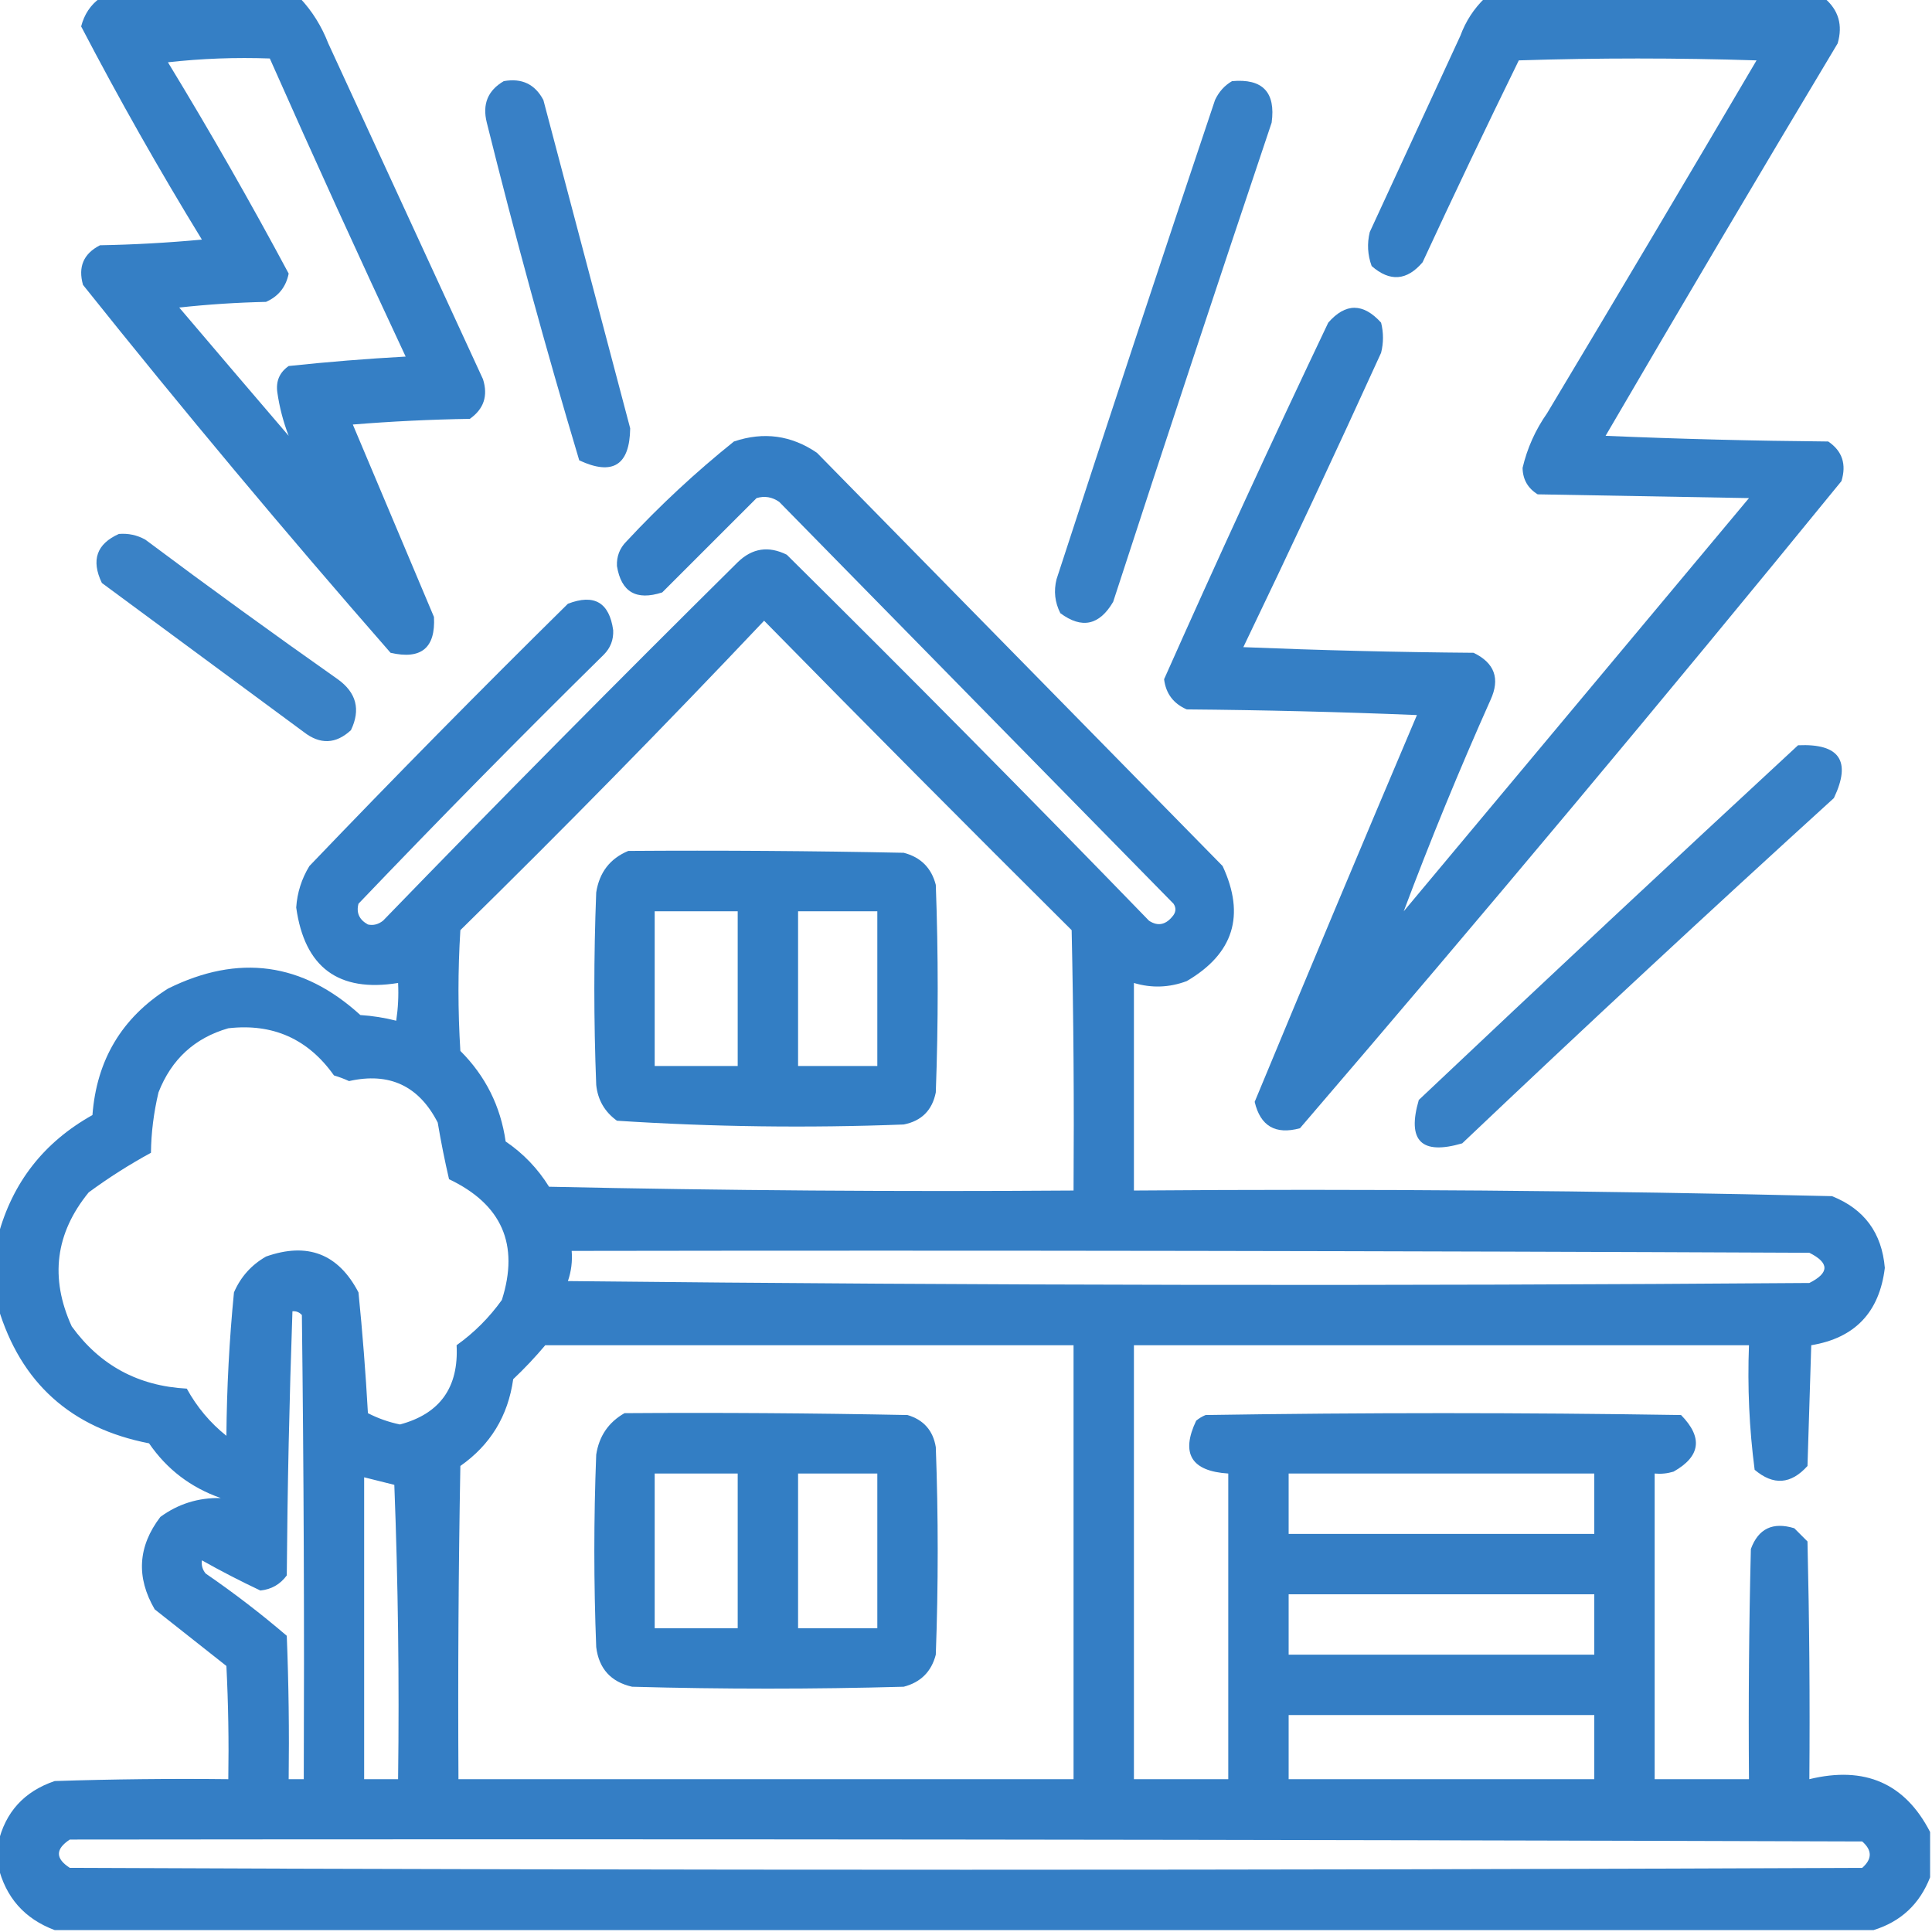
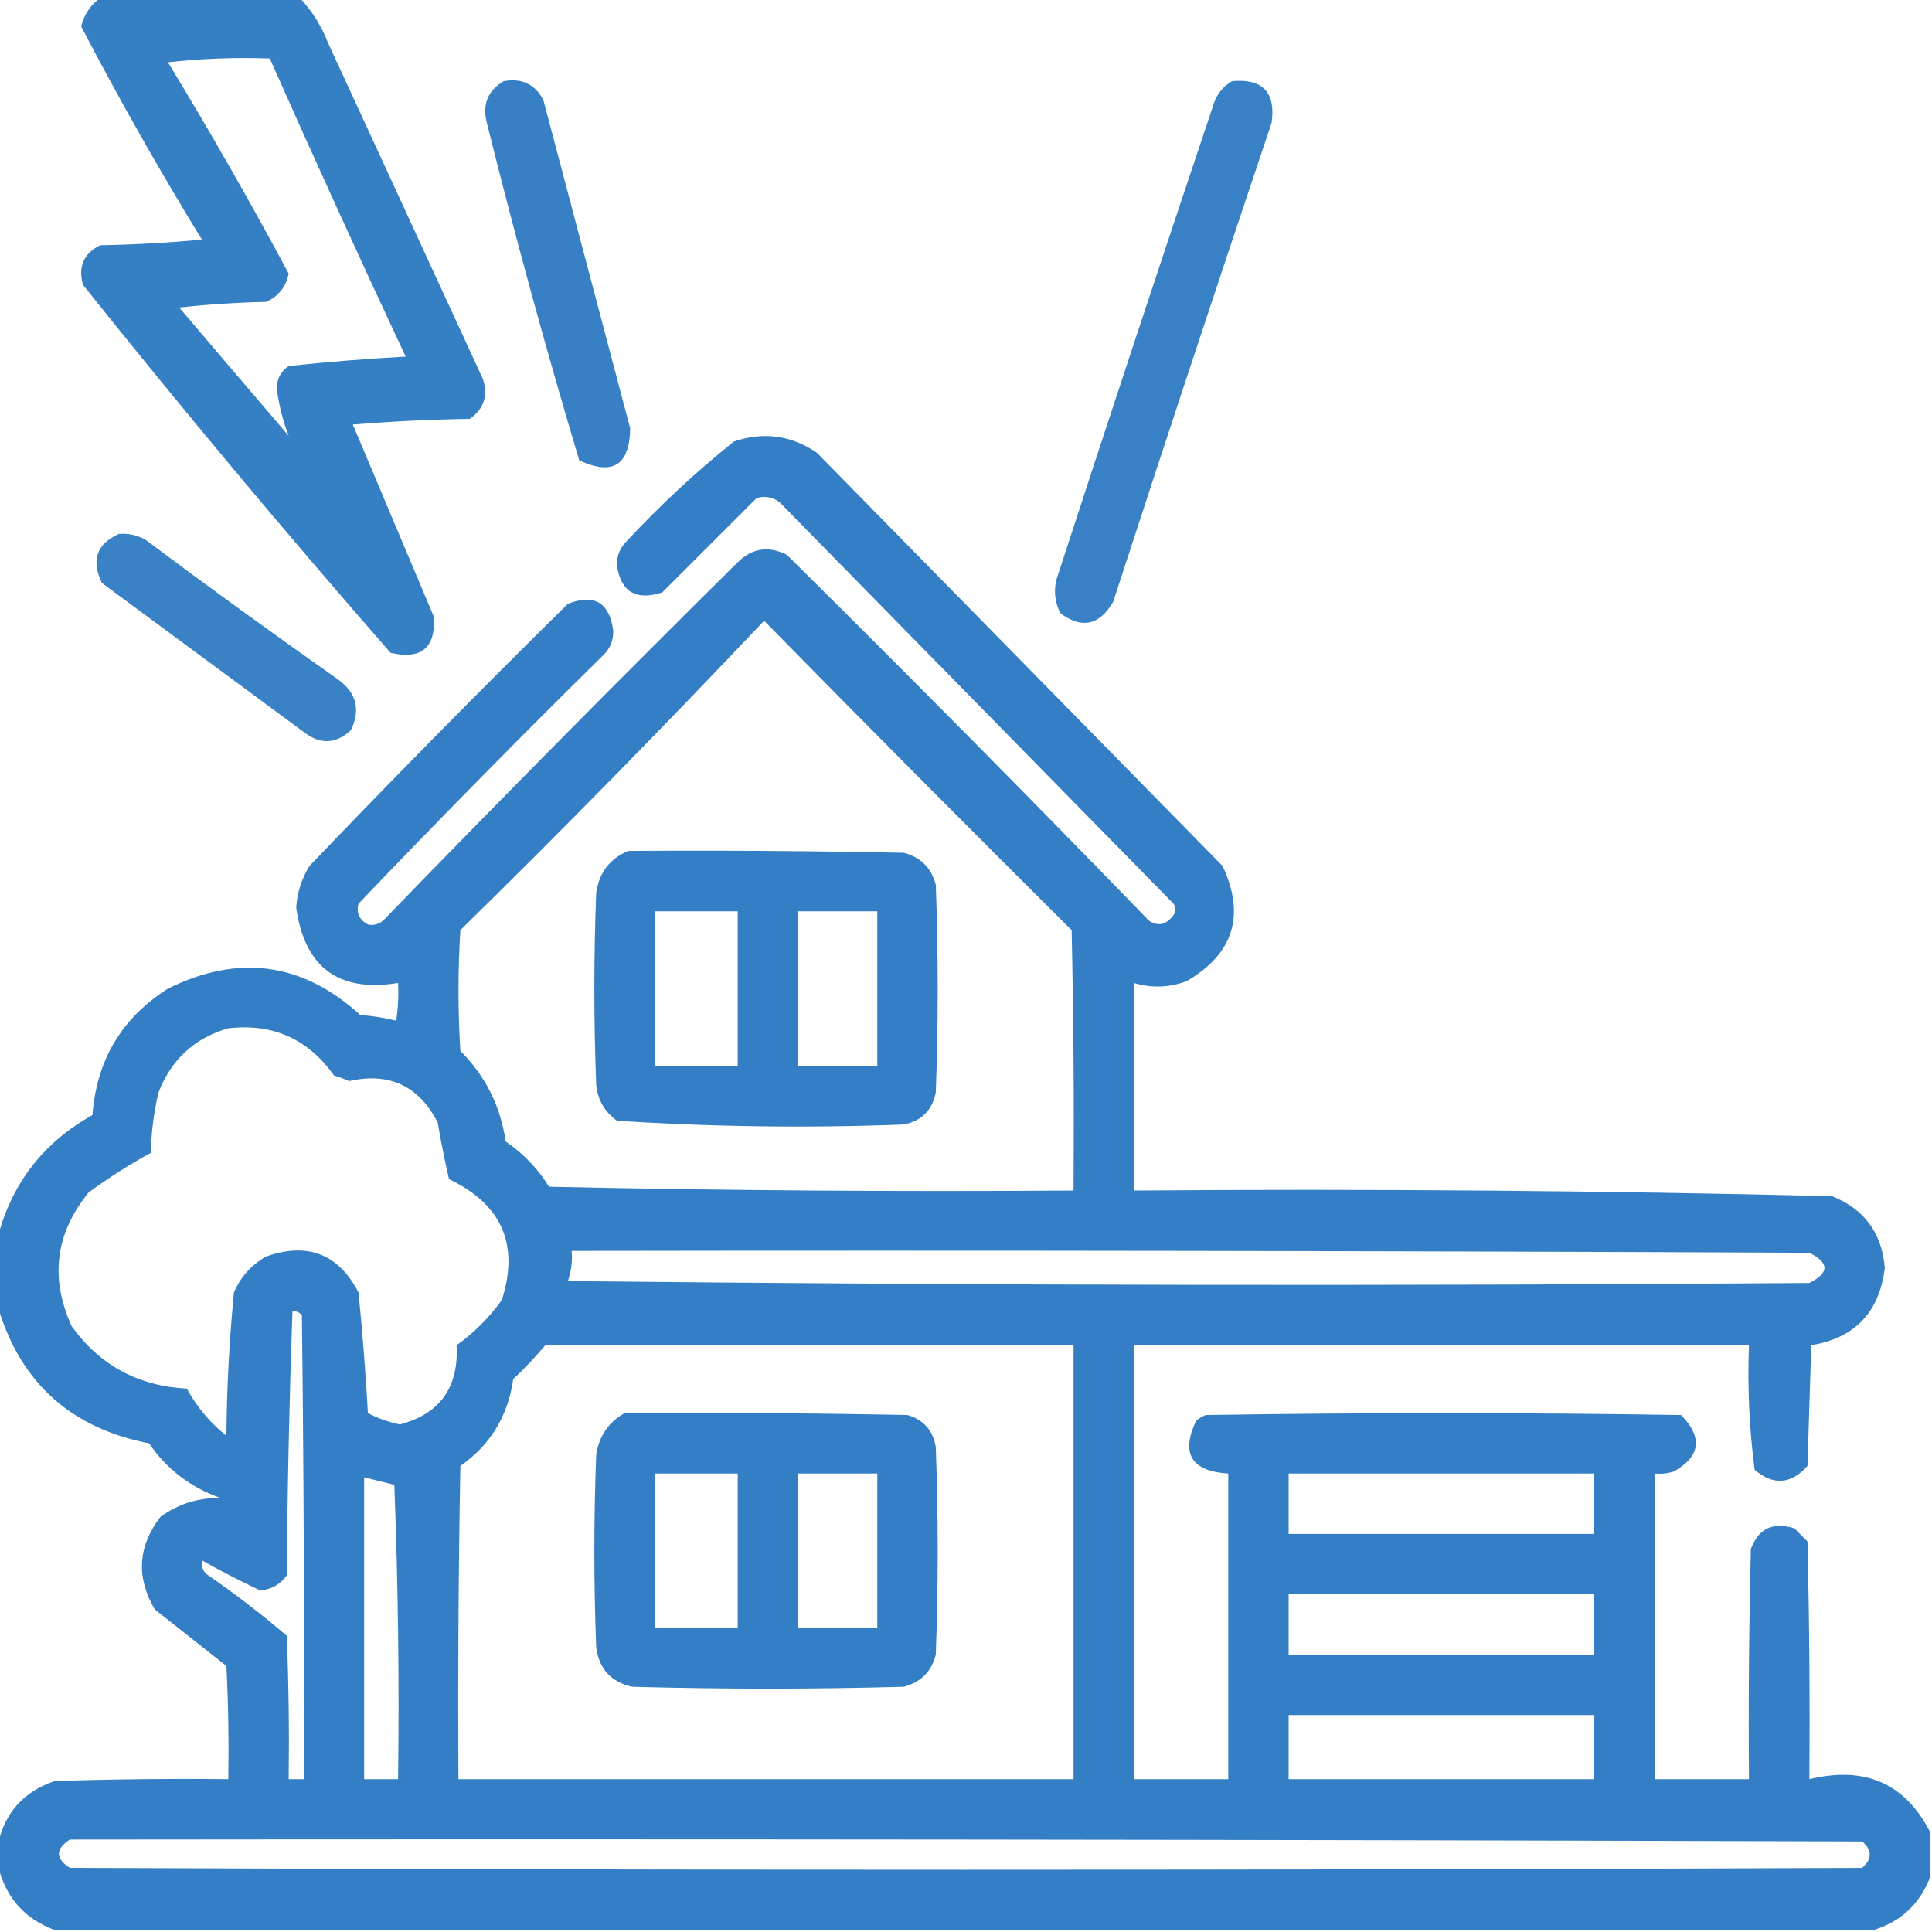
<svg xmlns="http://www.w3.org/2000/svg" width="60" height="60" viewBox="0 0 60 60" fill="none">
  <g clip-path="url(#clip0_2525_320)">
    <path opacity="0.933" fill-rule="evenodd" clip-rule="evenodd" d="M3.105 -0.059C5.176 -0.059 7.246 -0.059 9.316 -0.059C9.694 0.343 9.987 0.812 10.195 1.348C11.797 4.824 13.398 8.301 15 11.777C15.162 12.293 15.025 12.703 14.59 13.008C13.377 13.027 12.166 13.086 10.957 13.184C11.797 15.176 12.637 17.168 13.477 19.16C13.53 20.122 13.08 20.493 12.129 20.273C8.861 16.536 5.677 12.728 2.578 8.848C2.419 8.288 2.594 7.878 3.105 7.617C4.162 7.598 5.217 7.539 6.27 7.441C4.943 5.276 3.693 3.069 2.52 0.82C2.617 0.446 2.812 0.153 3.105 -0.059ZM8.965 13.535C7.834 12.215 6.701 10.887 5.566 9.551C6.462 9.453 7.361 9.395 8.262 9.375C8.648 9.204 8.882 8.911 8.965 8.496C7.776 6.274 6.526 4.087 5.215 1.934C6.267 1.817 7.321 1.778 8.379 1.816C9.751 4.912 11.157 7.998 12.598 11.074C11.38 11.141 10.169 11.239 8.965 11.367C8.681 11.565 8.564 11.838 8.613 12.188C8.68 12.651 8.797 13.101 8.965 13.535Z" fill="#2776C1" />
-     <path opacity="0.933" fill-rule="evenodd" clip-rule="evenodd" d="M46.113 -0.059C49.629 -0.059 53.145 -0.059 56.66 -0.059C57.098 0.31 57.235 0.778 57.07 1.348C54.645 5.395 52.242 9.457 49.863 13.535C52.167 13.633 54.472 13.691 56.777 13.711C57.212 14.005 57.349 14.416 57.188 14.941C51.667 21.712 46.061 28.411 40.371 35.039C39.61 35.245 39.142 34.972 38.965 34.219C40.628 30.208 42.308 26.204 44.004 22.207C41.622 22.109 39.239 22.051 36.855 22.031C36.442 21.852 36.207 21.54 36.152 21.094C37.803 17.383 39.502 13.691 41.25 10.02C41.788 9.405 42.335 9.405 42.891 10.02C42.969 10.332 42.969 10.645 42.891 10.957C41.497 14.018 40.071 17.065 38.613 20.098C40.995 20.195 43.378 20.254 45.762 20.273C46.418 20.589 46.593 21.078 46.289 21.738C45.318 23.912 44.42 26.099 43.594 28.301C47.168 24.023 50.742 19.746 54.316 15.469C52.129 15.43 49.941 15.391 47.754 15.352C47.448 15.163 47.292 14.89 47.285 14.531C47.429 13.918 47.683 13.351 48.047 12.832C50.23 9.189 52.398 5.537 54.551 1.875C52.09 1.797 49.629 1.797 47.168 1.875C46.15 3.953 45.154 6.043 44.18 8.145C43.691 8.719 43.164 8.758 42.598 8.262C42.472 7.917 42.452 7.566 42.539 7.207C43.477 5.176 44.414 3.145 45.352 1.113C45.519 0.659 45.773 0.269 46.113 -0.059Z" fill="#2776C1" />
    <path opacity="0.92" fill-rule="evenodd" clip-rule="evenodd" d="M15.645 2.52C16.205 2.419 16.615 2.614 16.875 3.106C17.774 6.504 18.672 9.902 19.571 13.301C19.556 14.449 19.029 14.781 17.989 14.297C16.951 10.829 15.994 7.333 15.118 3.809C14.974 3.237 15.15 2.808 15.645 2.52Z" fill="#2776C1" />
    <path opacity="0.921" fill-rule="evenodd" clip-rule="evenodd" d="M38.262 2.52C39.212 2.434 39.622 2.864 39.492 3.809C37.828 8.762 36.187 13.723 34.57 18.691C34.142 19.421 33.596 19.538 32.93 19.043C32.759 18.707 32.72 18.355 32.812 17.988C34.43 13.02 36.07 8.059 37.734 3.105C37.855 2.849 38.03 2.654 38.262 2.52Z" fill="#2776C1" />
    <path opacity="0.935" fill-rule="evenodd" clip-rule="evenodd" d="M59.941 56.895C59.941 57.363 59.941 57.832 59.941 58.301C59.617 59.133 59.031 59.68 58.184 59.941C39.355 59.941 20.527 59.941 1.699 59.941C0.762 59.591 0.176 58.927 -0.059 57.949C-0.059 57.715 -0.059 57.48 -0.059 57.246C0.163 56.278 0.749 55.634 1.699 55.312C3.496 55.254 5.293 55.234 7.09 55.254C7.109 54.081 7.09 52.91 7.031 51.738C6.289 51.152 5.547 50.566 4.805 49.98C4.223 48.983 4.281 48.026 4.98 47.109C5.536 46.703 6.161 46.508 6.855 46.523C5.924 46.197 5.182 45.63 4.629 44.824C2.206 44.353 0.643 42.947 -0.059 40.605C-0.059 39.863 -0.059 39.121 -0.059 38.379C0.386 36.723 1.362 35.473 2.871 34.629C3.001 32.92 3.782 31.611 5.215 30.703C7.408 29.616 9.4 29.89 11.191 31.523C11.573 31.548 11.944 31.607 12.305 31.699C12.363 31.311 12.383 30.92 12.363 30.527C10.514 30.827 9.459 30.046 9.199 28.184C9.23 27.721 9.367 27.291 9.609 26.895C12.243 24.144 14.919 21.429 17.637 18.75C18.454 18.436 18.922 18.709 19.043 19.57C19.057 19.869 18.959 20.122 18.75 20.332C16.169 22.874 13.63 25.453 11.133 28.066C11.059 28.348 11.157 28.563 11.426 28.711C11.591 28.748 11.747 28.709 11.895 28.594C15.524 24.847 19.196 21.136 22.91 17.461C23.359 17.023 23.866 16.945 24.434 17.227C28.226 20.98 31.976 24.769 35.684 28.594C35.966 28.78 36.22 28.721 36.445 28.418C36.523 28.301 36.523 28.184 36.445 28.066C32.363 23.906 28.281 19.746 24.199 15.586C23.981 15.434 23.746 15.394 23.496 15.469C22.52 16.445 21.543 17.422 20.566 18.398C19.759 18.66 19.291 18.387 19.16 17.578C19.147 17.28 19.244 17.026 19.453 16.816C20.496 15.695 21.609 14.66 22.793 13.711C23.715 13.4 24.575 13.518 25.371 14.062C29.57 18.34 33.77 22.617 37.969 26.895C38.682 28.426 38.311 29.618 36.855 30.469C36.313 30.672 35.766 30.692 35.215 30.527C35.215 32.676 35.215 34.824 35.215 36.973C42.447 36.916 49.673 36.974 56.895 37.148C57.896 37.547 58.443 38.289 58.535 39.375C58.368 40.753 57.606 41.554 56.25 41.777C56.211 43.027 56.172 44.277 56.133 45.527C55.62 46.099 55.073 46.139 54.492 45.645C54.325 44.365 54.266 43.076 54.316 41.777C47.949 41.777 41.582 41.777 35.215 41.777C35.215 46.27 35.215 50.762 35.215 55.254C36.191 55.254 37.168 55.254 38.145 55.254C38.145 52.09 38.145 48.926 38.145 45.762C36.996 45.689 36.664 45.142 37.148 44.121C37.236 44.048 37.334 43.989 37.441 43.945C42.363 43.867 47.285 43.867 52.207 43.945C52.891 44.644 52.813 45.23 51.973 45.703C51.781 45.761 51.586 45.781 51.387 45.762C51.387 48.926 51.387 52.09 51.387 55.254C52.363 55.254 53.34 55.254 54.316 55.254C54.297 52.871 54.316 50.488 54.375 48.105C54.607 47.472 55.056 47.257 55.723 47.461C55.859 47.598 55.996 47.734 56.133 47.871C56.191 50.332 56.211 52.793 56.191 55.254C57.914 54.835 59.164 55.382 59.941 56.895ZM23.73 19.277C26.887 22.493 30.071 25.696 33.281 28.887C33.34 31.582 33.359 34.277 33.34 36.973C27.91 37.012 22.48 36.973 17.051 36.855C16.702 36.292 16.253 35.823 15.703 35.449C15.546 34.353 15.077 33.416 14.297 32.637C14.219 31.387 14.219 30.137 14.297 28.887C17.508 25.735 20.652 22.532 23.73 19.277ZM7.09 31.934C8.474 31.776 9.568 32.265 10.371 33.398C10.532 33.446 10.688 33.504 10.84 33.574C12.091 33.292 13.009 33.721 13.594 34.863C13.694 35.456 13.811 36.042 13.945 36.621C15.586 37.401 16.133 38.651 15.586 40.371C15.195 40.918 14.727 41.387 14.18 41.777C14.25 43.086 13.664 43.906 12.422 44.238C12.073 44.166 11.741 44.049 11.426 43.887C11.356 42.632 11.258 41.382 11.133 40.137C10.509 38.939 9.552 38.568 8.262 39.023C7.806 39.284 7.474 39.655 7.266 40.137C7.121 41.616 7.043 43.1 7.031 44.59C6.526 44.187 6.116 43.699 5.801 43.125C4.293 43.045 3.102 42.401 2.227 41.191C1.543 39.688 1.718 38.302 2.754 37.031C3.373 36.576 4.017 36.166 4.688 35.801C4.695 35.182 4.773 34.557 4.922 33.926C5.323 32.898 6.046 32.234 7.09 31.934ZM17.754 38.848C30.567 38.828 43.379 38.848 56.191 38.906C56.816 39.219 56.816 39.531 56.191 39.844C43.34 39.941 30.488 39.922 17.637 39.785C17.741 39.482 17.78 39.17 17.754 38.848ZM9.082 40.723C9.199 40.713 9.296 40.752 9.375 40.84C9.434 45.644 9.453 50.449 9.434 55.254C9.277 55.254 9.121 55.254 8.965 55.254C8.984 53.769 8.965 52.285 8.906 50.801C8.1 50.111 7.26 49.467 6.387 48.867C6.289 48.749 6.25 48.612 6.27 48.457C6.858 48.789 7.463 49.101 8.086 49.395C8.429 49.36 8.702 49.204 8.906 48.926C8.927 46.183 8.986 43.449 9.082 40.723ZM16.934 41.777C22.402 41.777 27.871 41.777 33.34 41.777C33.34 46.27 33.34 50.762 33.34 55.254C26.973 55.254 20.605 55.254 14.238 55.254C14.219 52.011 14.238 48.769 14.297 45.527C15.23 44.873 15.777 43.975 15.938 42.832C16.294 42.496 16.625 42.144 16.934 41.777ZM40.02 45.762C43.184 45.762 46.348 45.762 49.512 45.762C49.512 46.387 49.512 47.012 49.512 47.637C46.348 47.637 43.184 47.637 40.02 47.637C40.02 47.012 40.02 46.387 40.02 45.762ZM11.309 45.879C11.618 45.957 11.93 46.035 12.246 46.113C12.363 49.159 12.402 52.206 12.363 55.254C12.012 55.254 11.66 55.254 11.309 55.254C11.309 52.129 11.309 49.004 11.309 45.879ZM40.02 49.512C43.184 49.512 46.348 49.512 49.512 49.512C49.512 50.137 49.512 50.762 49.512 51.387C46.348 51.387 43.184 51.387 40.02 51.387C40.02 50.762 40.02 50.137 40.02 49.512ZM40.02 53.262C43.184 53.262 46.348 53.262 49.512 53.262C49.512 53.926 49.512 54.59 49.512 55.254C46.348 55.254 43.184 55.254 40.02 55.254C40.02 54.59 40.02 53.926 40.02 53.262ZM2.168 57.129C20.723 57.109 39.277 57.129 57.832 57.188C58.145 57.461 58.145 57.734 57.832 58.008C39.277 58.086 20.723 58.086 2.168 58.008C1.717 57.718 1.717 57.425 2.168 57.129Z" fill="#2776C1" />
    <path opacity="0.907" fill-rule="evenodd" clip-rule="evenodd" d="M3.692 16.582C3.983 16.558 4.257 16.617 4.512 16.758C6.483 18.232 8.476 19.677 10.489 21.094C11.069 21.51 11.205 22.038 10.899 22.676C10.43 23.11 9.942 23.129 9.434 22.734C7.344 21.191 5.254 19.648 3.164 18.105C2.824 17.398 3 16.891 3.692 16.582Z" fill="#2776C1" />
-     <path opacity="0.916" fill-rule="evenodd" clip-rule="evenodd" d="M55.84 23.145C57.131 23.086 57.502 23.633 56.953 24.785C53.07 28.316 49.222 31.89 45.41 35.508C44.141 35.879 43.691 35.43 44.062 34.16C47.976 30.461 51.902 26.789 55.84 23.145Z" fill="#2776C1" />
    <path opacity="0.939" fill-rule="evenodd" clip-rule="evenodd" d="M19.512 26.426C22.364 26.406 25.215 26.426 28.066 26.484C28.594 26.621 28.926 26.953 29.062 27.48C29.141 29.629 29.141 31.777 29.062 33.926C28.951 34.481 28.619 34.813 28.066 34.922C25.09 35.036 22.122 34.997 19.16 34.805C18.779 34.53 18.564 34.159 18.516 33.691C18.438 31.699 18.438 29.707 18.516 27.715C18.614 27.09 18.947 26.661 19.512 26.426ZM20.332 28.301C20.332 29.902 20.332 31.504 20.332 33.105C21.191 33.105 22.051 33.105 22.91 33.105C22.91 31.504 22.91 29.902 22.91 28.301C22.051 28.301 21.191 28.301 20.332 28.301ZM24.785 28.301C24.785 29.902 24.785 31.504 24.785 33.105C25.605 33.105 26.426 33.105 27.246 33.105C27.246 31.504 27.246 29.902 27.246 28.301C26.426 28.301 25.605 28.301 24.785 28.301Z" fill="#2776C1" />
    <path opacity="0.939" fill-rule="evenodd" clip-rule="evenodd" d="M19.395 43.887C22.325 43.867 25.254 43.887 28.184 43.945C28.684 44.094 28.977 44.426 29.062 44.941C29.141 47.09 29.141 49.238 29.062 51.387C28.926 51.914 28.594 52.246 28.066 52.383C25.254 52.461 22.441 52.461 19.629 52.383C18.971 52.232 18.599 51.822 18.516 51.152C18.438 49.16 18.438 47.168 18.516 45.176C18.605 44.599 18.898 44.17 19.395 43.887ZM20.332 45.762C20.332 47.363 20.332 48.965 20.332 50.566C21.191 50.566 22.051 50.566 22.91 50.566C22.91 48.965 22.91 47.363 22.91 45.762C22.051 45.762 21.191 45.762 20.332 45.762ZM24.785 45.762C24.785 47.363 24.785 48.965 24.785 50.566C25.605 50.566 26.426 50.566 27.246 50.566C27.246 48.965 27.246 47.363 27.246 45.762C26.426 45.762 25.605 45.762 24.785 45.762Z" fill="#2776C1" />
  </g>
  <defs>
    <clipPath id="clip0_2525_320">
      <rect width="60" height="60" fill="white" />
    </clipPath>
  </defs>
</svg>